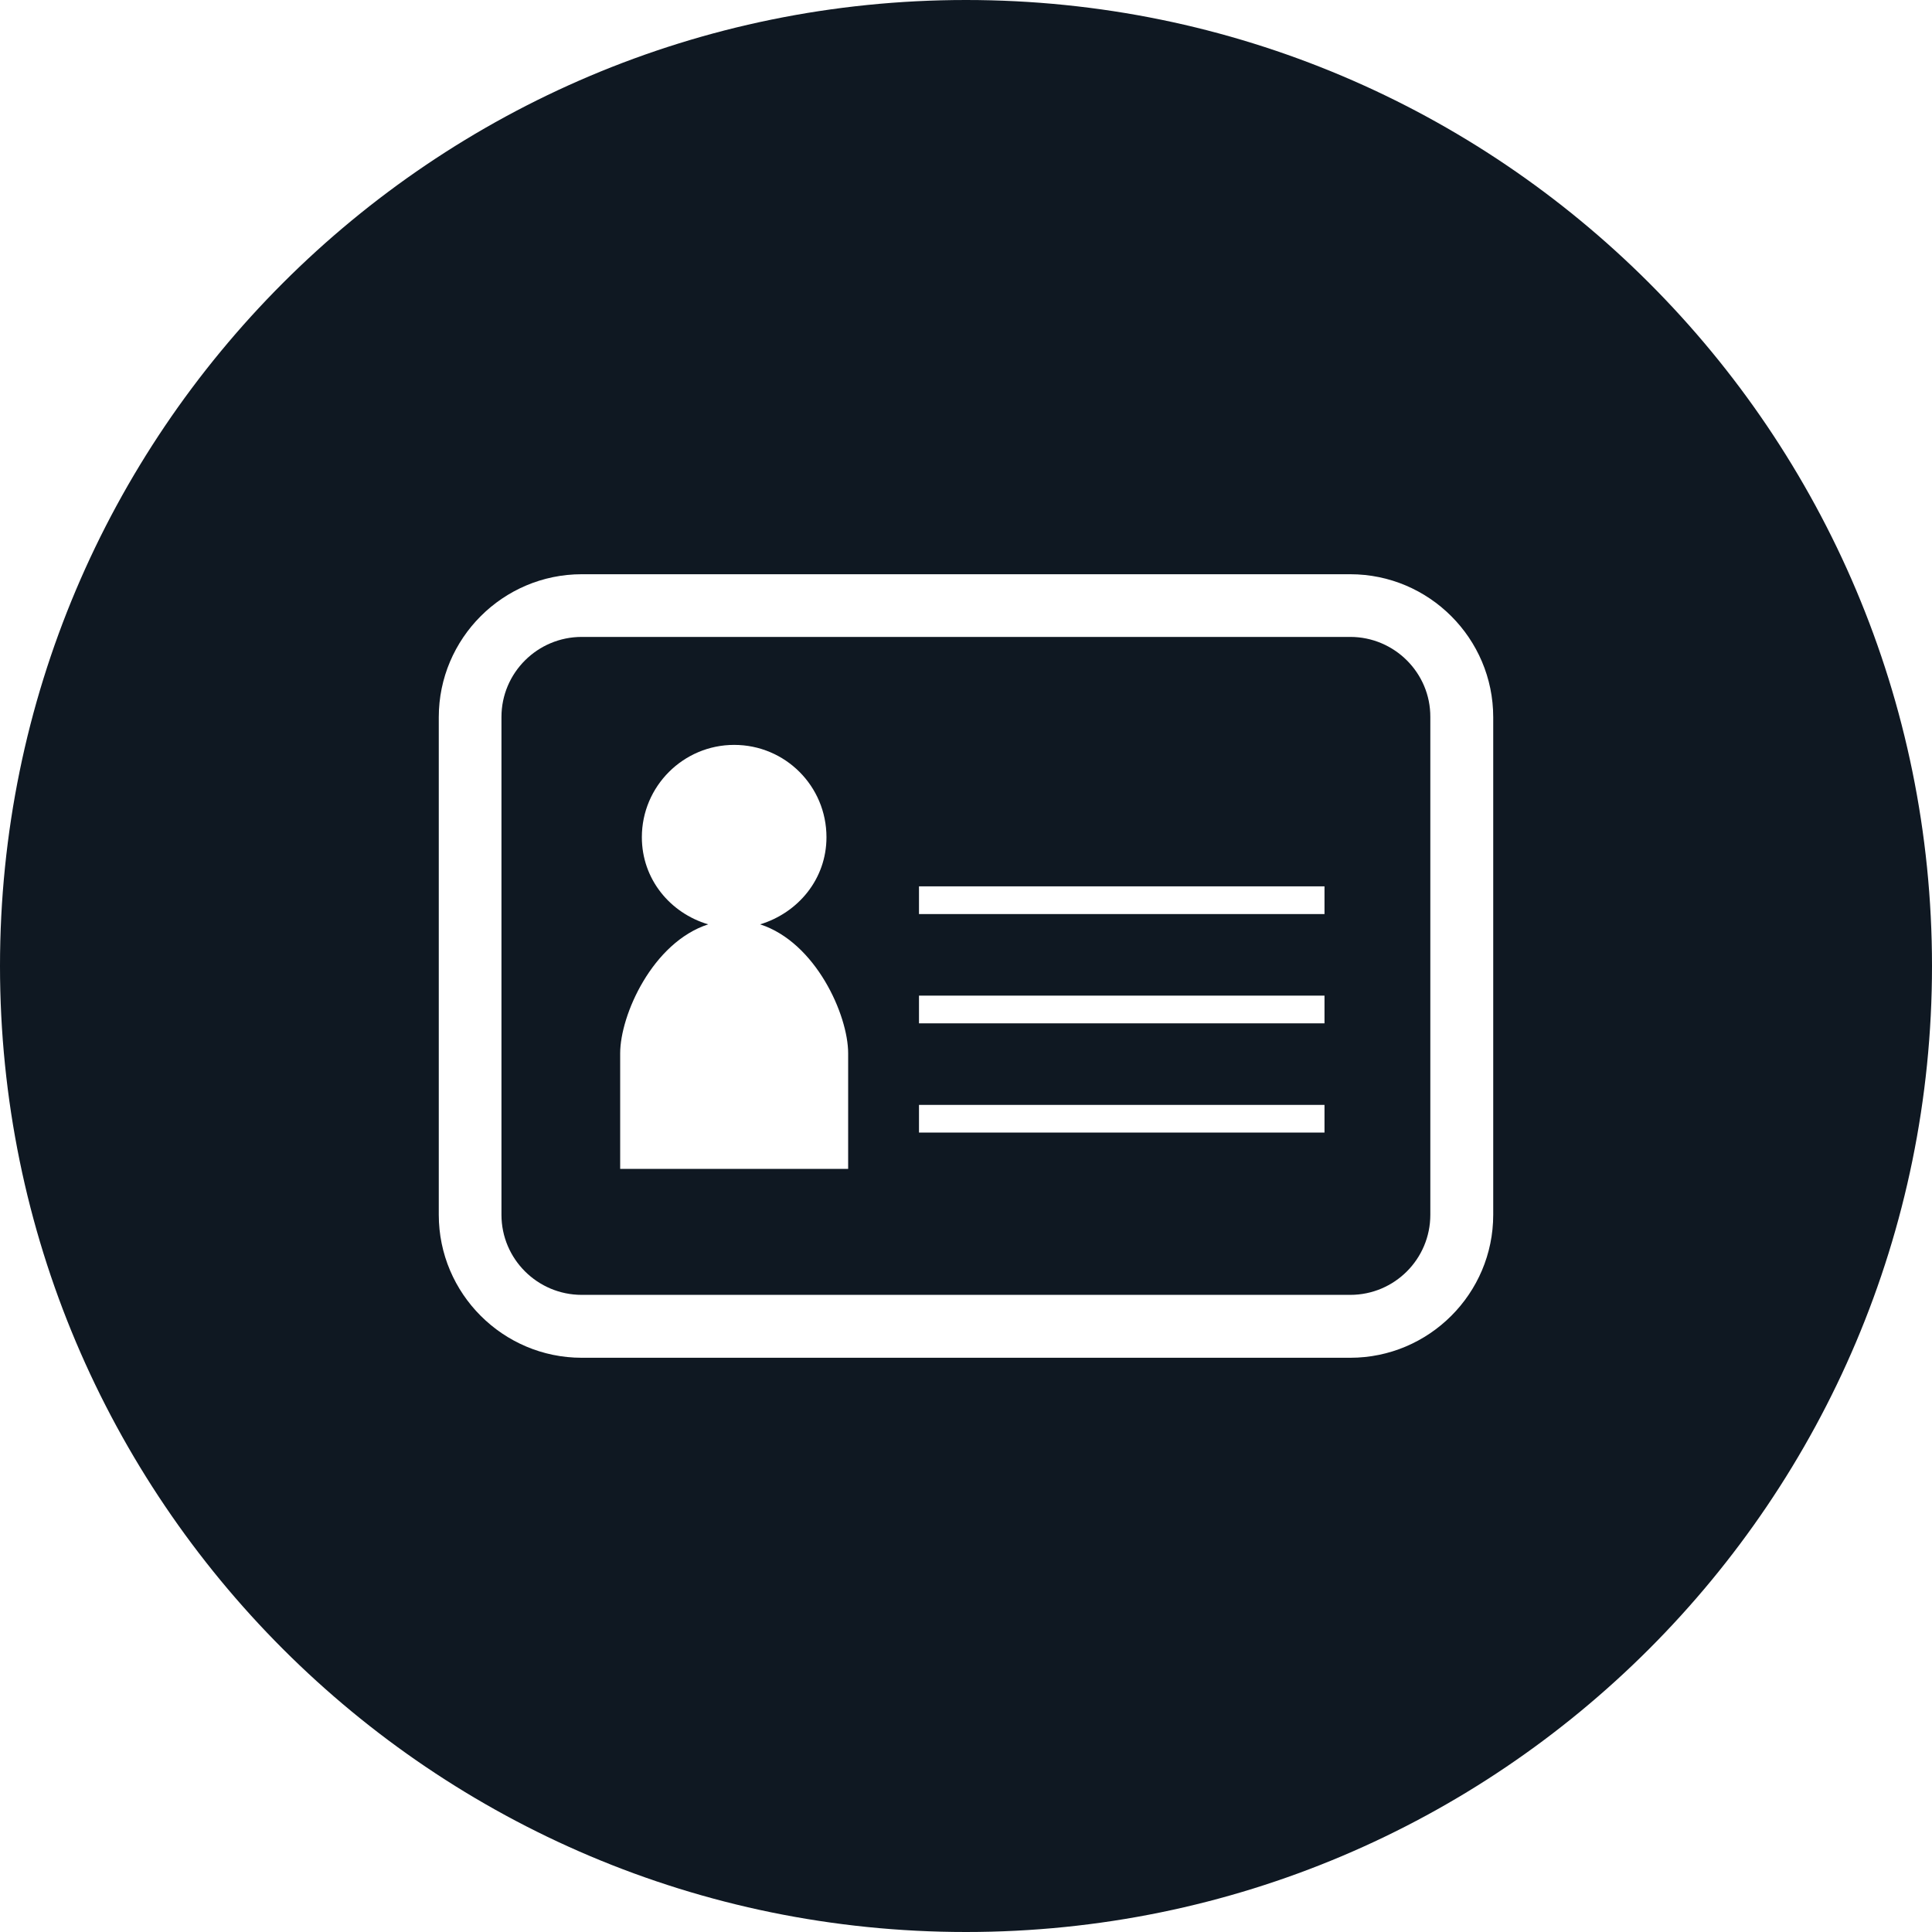
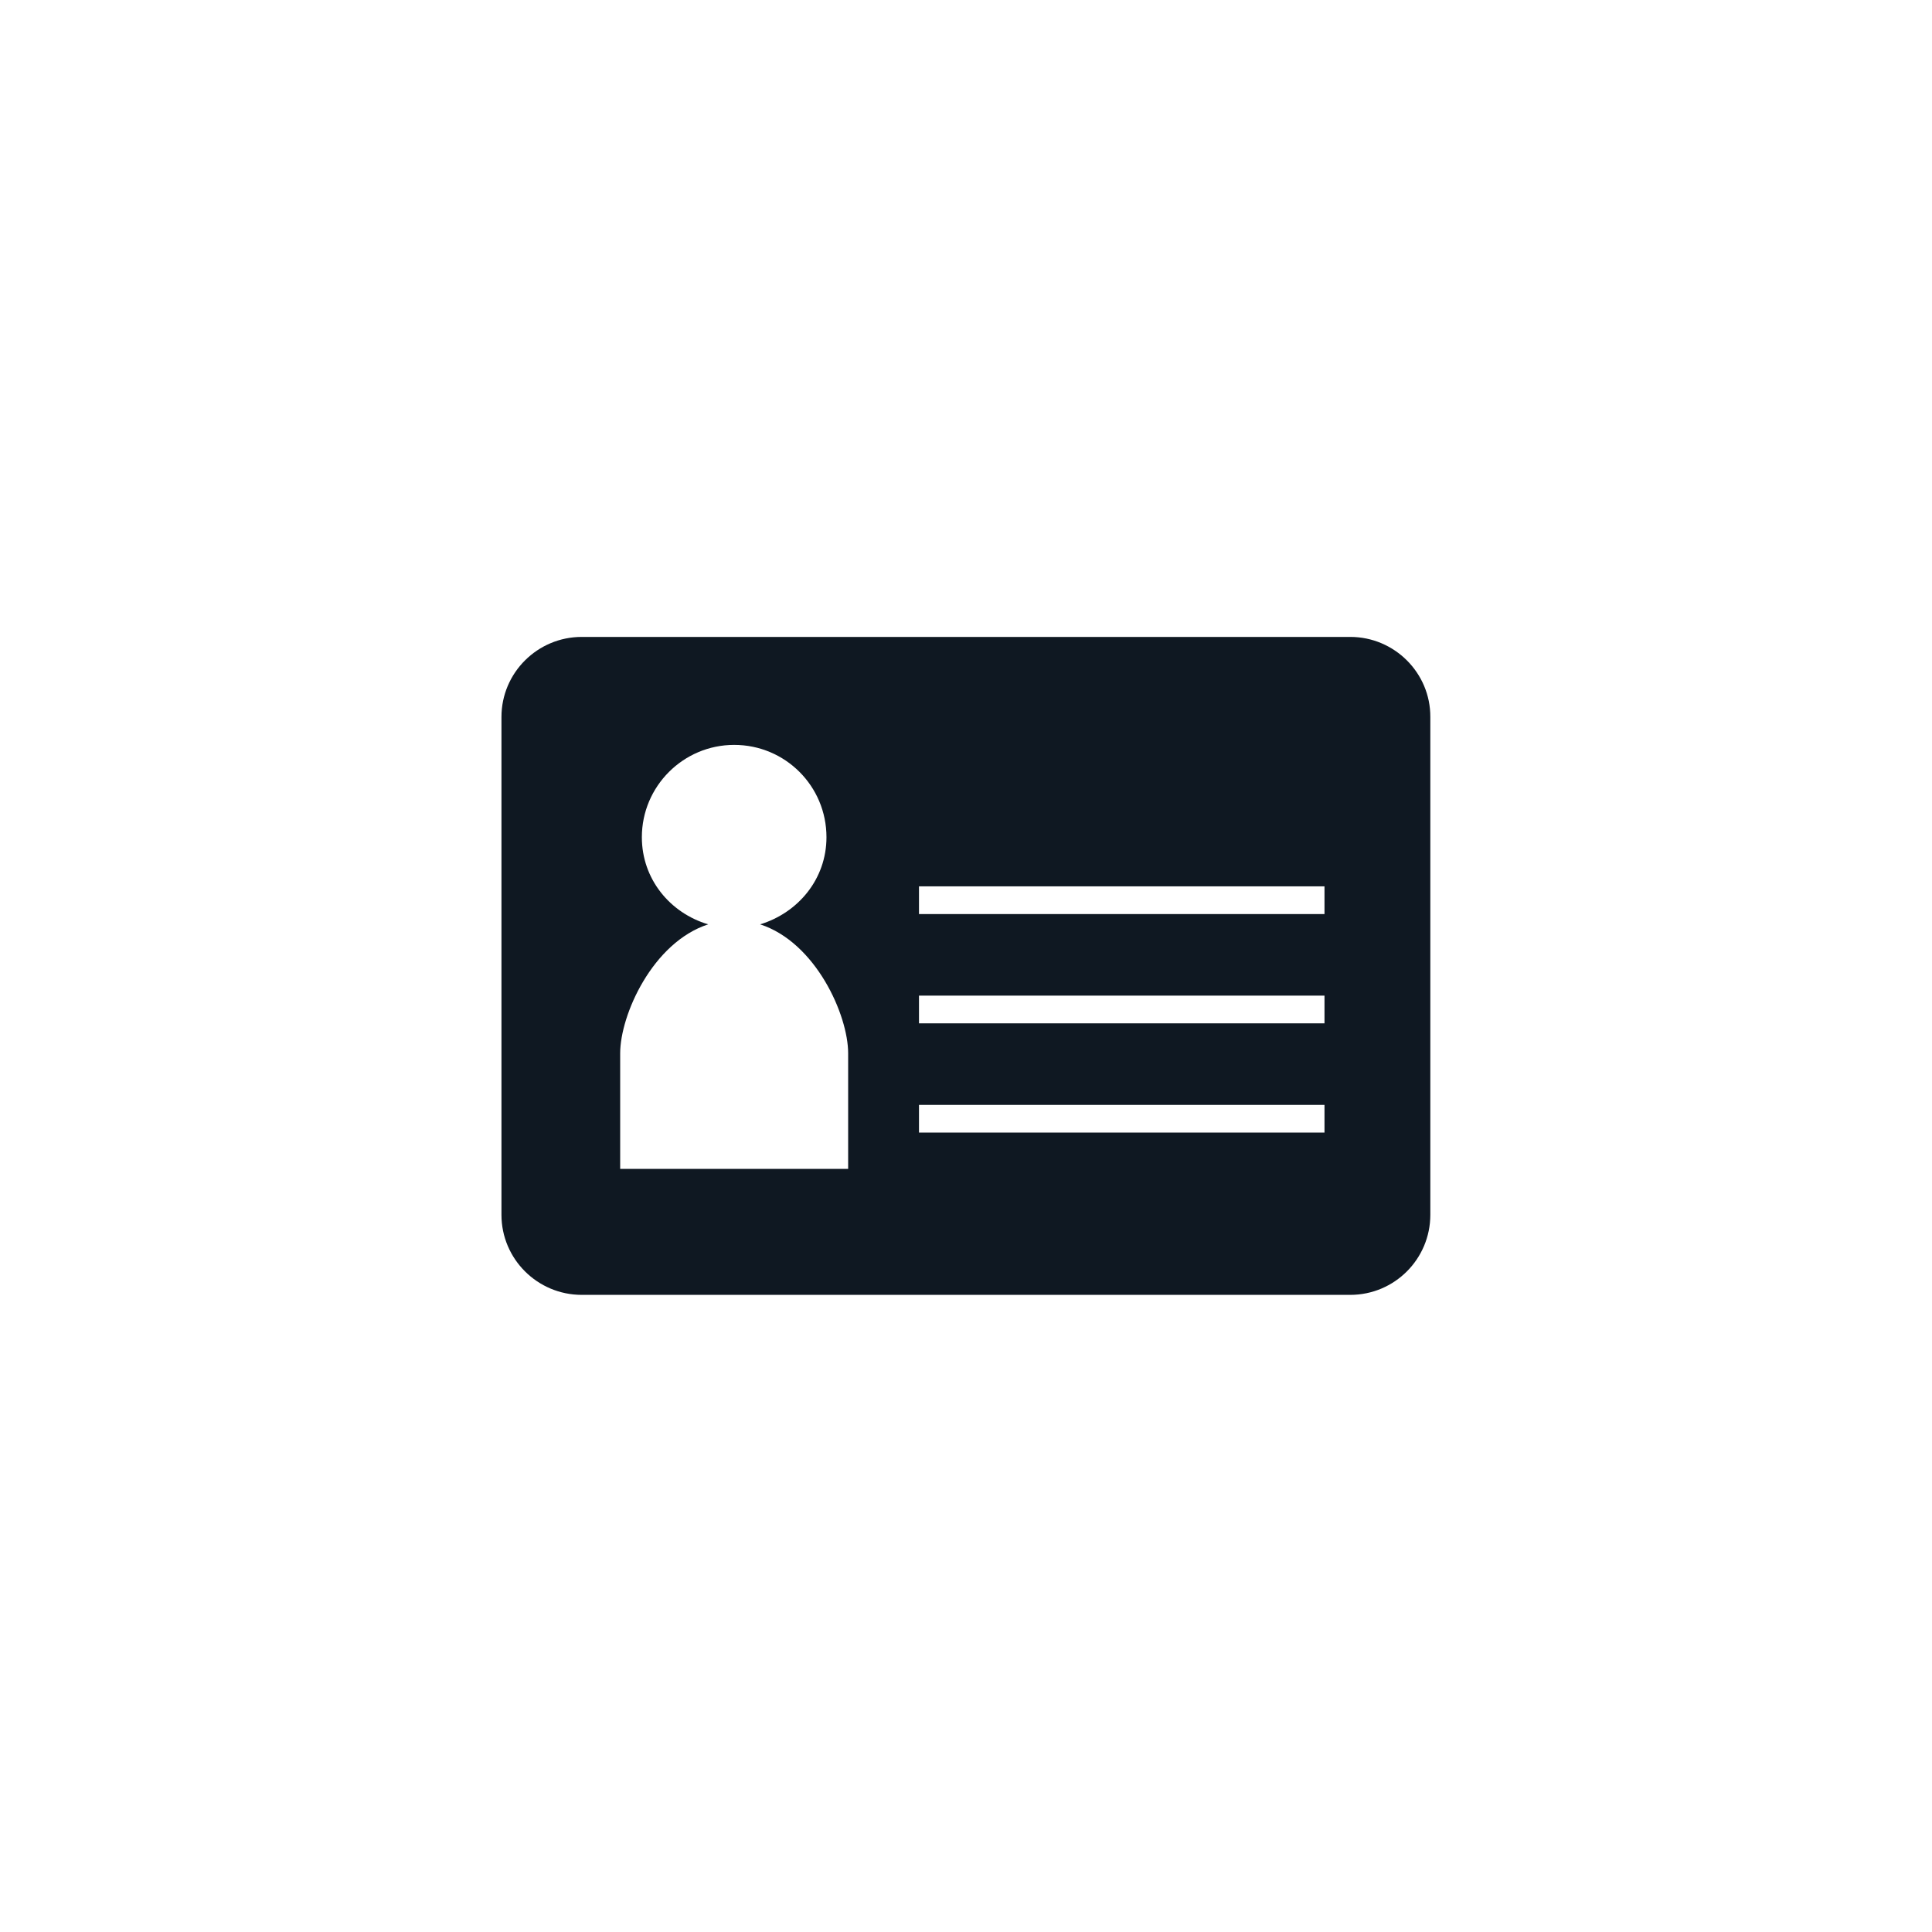
<svg xmlns="http://www.w3.org/2000/svg" version="1.1" id="Layer_1" x="0px" y="0px" viewBox="0 0 90 90" style="enable-background:new 0 0 90 90;" xml:space="preserve">
  <style type="text/css">
	.st0{fill:#0F1822;}
</style>
  <g>
-     <path class="st0" d="M69.56,56.59c0,3.67-2.99,6.66-6.66,6.66H27.1c-3.67,0-6.66-2.99-6.66-6.66V33.41c0-3.67,2.99-6.66,6.66-6.66   h35.8c3.67,0,6.66,2.99,6.66,6.66V56.59z M45,0C20.15,0,0,20.15,0,45c0,24.85,20.15,45,45,45s45-20.15,45-45C90,20.15,69.86,0,45,0   " />
    <path class="st0" d="M61.7,42.58H42.81v-1.29H61.7V42.58z M61.7,47.67H42.81v-1.29H61.7V47.67z M61.7,52.76H42.81v-1.29H61.7V52.76   z M39.52,54.45H28.89v-5.38c0-1.79,1.51-5.17,4.1-6.01c-1.78-0.53-3.09-2.11-3.09-4.06c0-2.37,1.93-4.3,4.3-4.3   c2.38,0,4.3,1.92,4.3,4.3c0,1.95-1.32,3.52-3.09,4.06c2.59,0.84,4.1,4.22,4.1,6.01V54.45z M62.9,29.67H27.1   c-2.06,0-3.74,1.67-3.74,3.73v23.19c0,2.06,1.68,3.73,3.74,3.73h35.8c2.06,0,3.73-1.67,3.73-3.73V33.4   C66.64,31.35,64.96,29.67,62.9,29.67" />
  </g>
</svg>